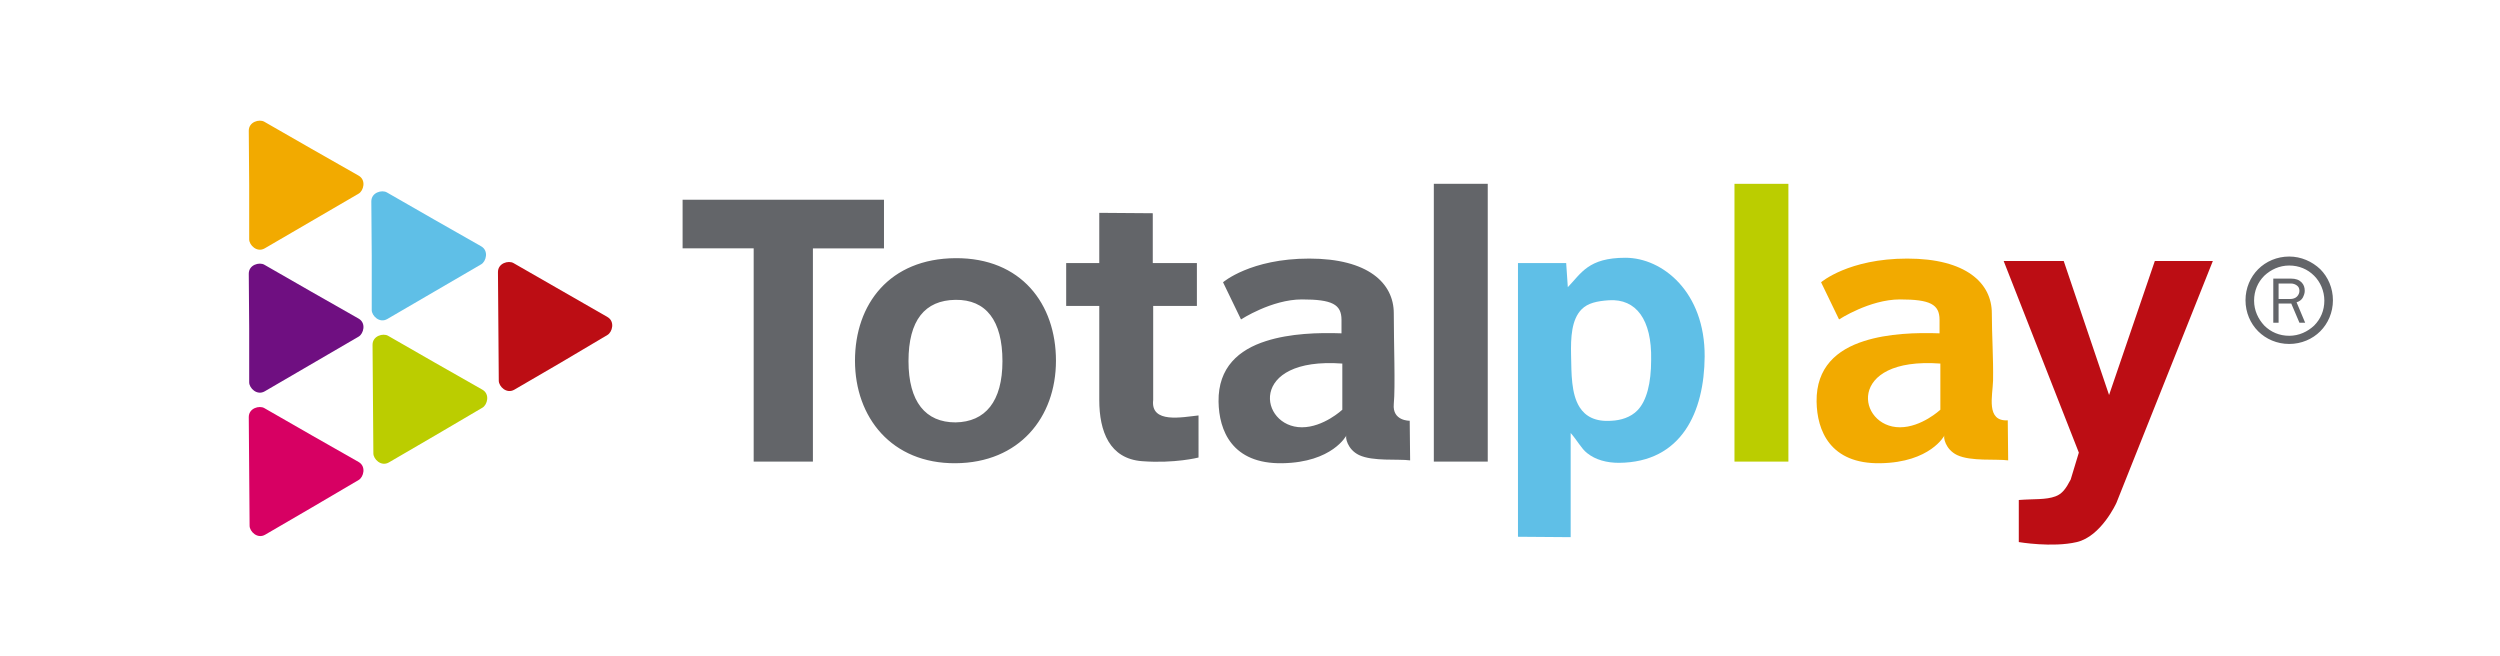
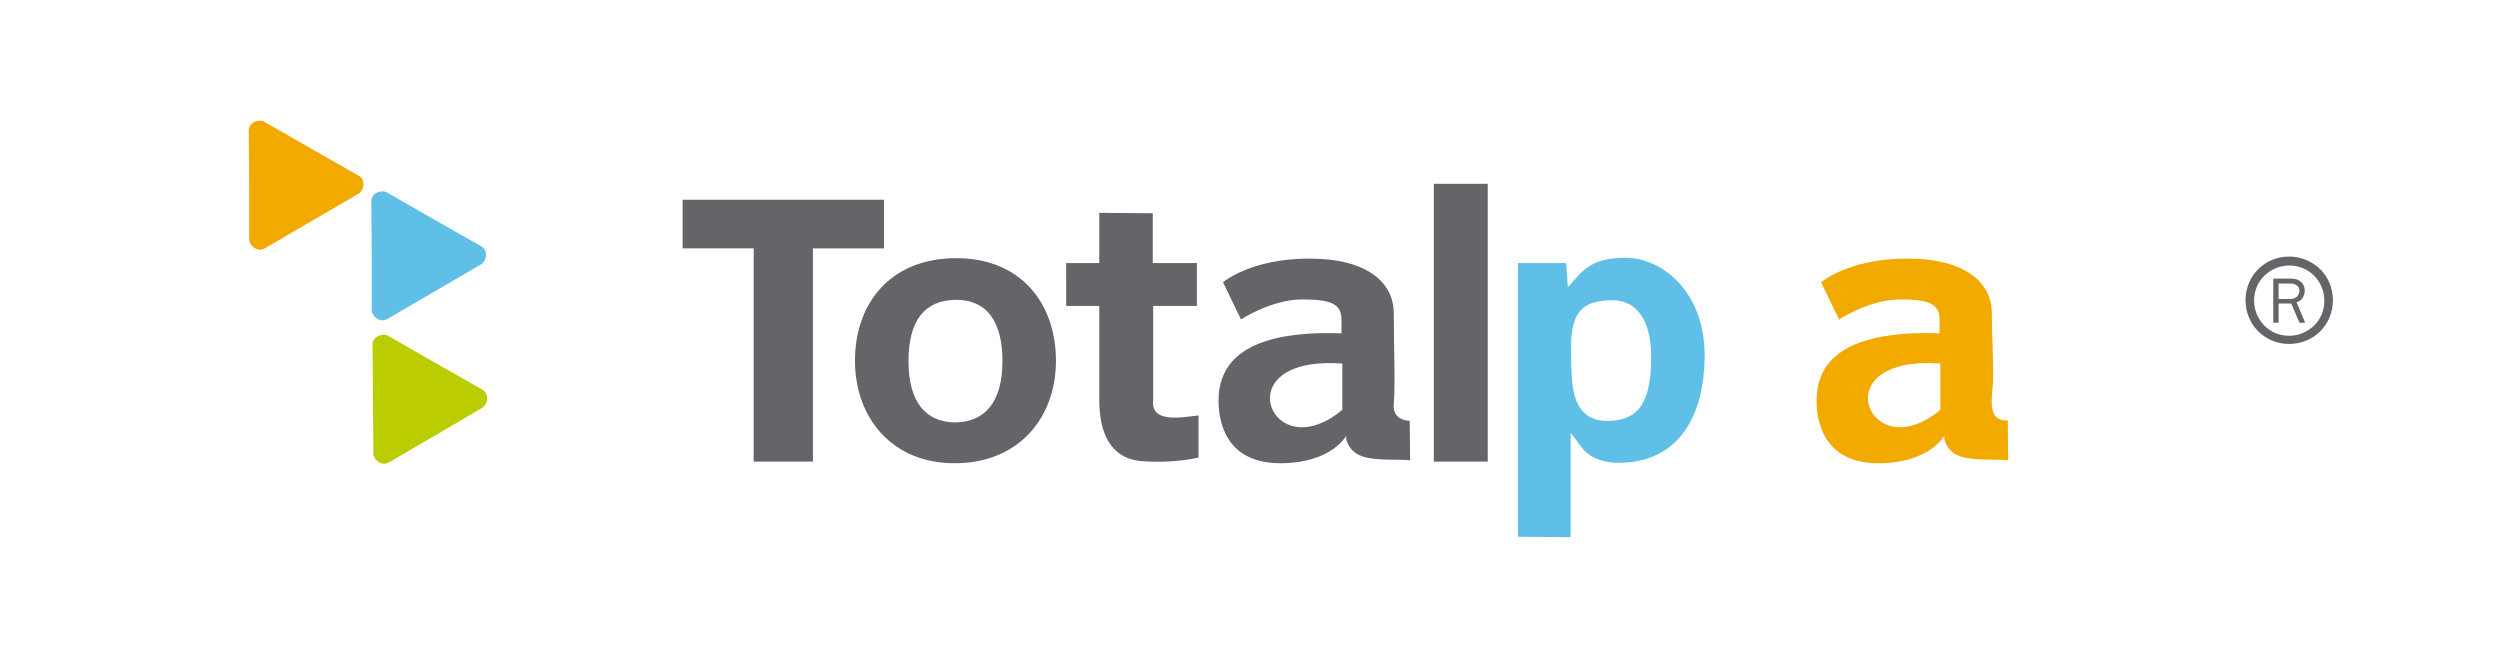
<svg xmlns="http://www.w3.org/2000/svg" version="1.1" id="Capa_1" x="0px" y="0px" viewBox="0 0 612 160.5" style="enable-background:new 0 0 612 160.5;" xml:space="preserve">
  <style type="text/css">
	.st0{fill-rule:evenodd;clip-rule:evenodd;fill:#636569;}
	.st1{fill-rule:evenodd;clip-rule:evenodd;fill:#F2AA00;}
	.st2{fill-rule:evenodd;clip-rule:evenodd;fill:#BBCD00;}
	.st3{fill-rule:evenodd;clip-rule:evenodd;fill:#5FBFE7;}
	.st4{fill-rule:evenodd;clip-rule:evenodd;fill:#BC0D14;}
	.st5{fill-rule:evenodd;clip-rule:evenodd;fill:#D70063;}
	.st6{fill-rule:evenodd;clip-rule:evenodd;fill:#6F0F81;}
</style>
  <g>
    <path class="st0" d="M184.6,113H199V60.8h17.4V48.9h-49.3v11.9h17.4V113L184.6,113z M564.3,79h-1.4l-2-4.7h-3.1V79h-1.3V68.2h4.3   c1.2,0,2,0.3,2.6,0.9c0.6,0.6,0.8,1.3,0.8,2.1c0,0.6-0.2,1.1-0.5,1.7c-0.3,0.5-0.8,0.9-1.5,1.1L564.3,79L564.3,79z M557.8,73.2h2.8   c0.7,0,1.3-0.2,1.7-0.6c0.4-0.4,0.6-0.9,0.6-1.4c0-0.6-0.2-1-0.6-1.3c-0.4-0.3-0.9-0.5-1.5-0.5h-3V73.2L557.8,73.2z M560.4,62.8   c-3,0-5.7,1.2-7.6,3.1l0,0c-1.9,1.9-3.1,4.6-3.1,7.6c0,3,1.2,5.7,3.1,7.6l0,0c1.9,1.9,4.6,3.1,7.6,3.1c3,0,5.7-1.2,7.6-3.1l0,0   c1.9-1.9,3.1-4.6,3.1-7.6c0-3-1.2-5.7-3.1-7.6l0,0C566,64,563.3,62.8,560.4,62.8L560.4,62.8z M566.5,67.5L566.5,67.5   c-1.6-1.6-3.7-2.5-6.1-2.5c-2.4,0-4.5,1-6.1,2.5l0,0c-1.6,1.6-2.5,3.7-2.5,6.1c0,2.4,1,4.5,2.5,6.1l0,0c1.6,1.6,3.7,2.5,6.1,2.5   c2.4,0,4.5-1,6.1-2.5l0,0c1.6-1.6,2.5-3.7,2.5-6.1C569,71.2,568,69,566.5,67.5L566.5,67.5z M351,45h13.2v68H351V45L351,45z    M345.2,112.7c-3-0.4-9.1,0.3-12.5-1.3c-2.9-1.4-3.4-4.4-3.1-4.8c0,0-3.4,6.6-15.7,6.8c-12.3,0.2-15.5-8-15.6-15.1   c-0.1-8.4,5-12.7,11.6-14.8c5.9-1.9,12.9-2.1,18.5-1.9c0,0,0,0.5,0-3.3c0-3.8-2.3-5-9.7-5c-7.4,0-14.9,4.9-14.9,4.9l-4.4-9.1   c0,0,6.7-5.8,21.1-5.8c14.4,0,20.7,6,20.7,13.4c0,7.4,0.4,17.9,0,22.2c-0.4,4.2,3.9,4.1,3.9,4.1L345.2,112.7L345.2,112.7z    M328.6,89c-23.3-1.7-20.3,15.6-9.9,15.6c5.3,0,9.9-4.3,9.9-4.3V89L328.6,89z M268.9,52.1l13.3,0.1v12.2H293v10.5h-10.7v23   c-0.7,5.9,7.2,4.2,11.1,3.8V112c0,0-5.8,1.5-13.8,0.9c-8-0.6-10.5-7.3-10.5-15v-23h-8.1V64.4h8.1V52.1L268.9,52.1z M233.9,113.4   c-15.6,0.1-24.6-11.2-24.6-25.1c0-13.9,8.5-25,24.6-25.1c16.1-0.1,24.6,11.2,24.6,25.1C258.5,102.2,249.5,113.3,233.9,113.4   L233.9,113.4z M233.9,103.4c7.3-0.1,11.5-5.1,11.5-15c0-9.9-4-15.1-11.5-15c-7.5,0.1-11.5,5-11.5,15   C222.4,98.4,226.6,103.4,233.9,103.4z" />
    <path class="st1" d="M491.6,112.7c-3-0.4-9.1,0.3-12.5-1.3c-2.9-1.4-3.4-4.4-3.1-4.8c0,0-3.4,6.6-15.7,6.8   c-12.3,0.2-15.5-8-15.6-15.1c-0.1-8.4,5-12.7,11.6-14.8c5.9-1.9,12.9-2.1,18.5-1.9c0,0,0,0.5,0-3.3c0-3.8-2.3-5-9.7-5   c-7.4,0-14.9,4.9-14.9,4.9l-4.4-9.1c0,0,6.7-5.8,21.1-5.8c14.4,0,20.7,6,20.7,13.4c0,5.2,0.4,11,0.3,16.5c-0.1,3.7-1.8,10,3.6,9.7   L491.6,112.7L491.6,112.7z M475,89c-23.3-1.7-20.3,15.6-9.9,15.6c5.3,0,9.9-4.3,9.9-4.3V89z" />
-     <rect x="424.6" y="45" class="st2" width="13.2" height="68" />
    <path class="st3" d="M384.7,131.5l-13.1-0.1v-67h11.8l0.4,5.9c3.3-3.4,5-7.2,14.1-7.2c9.1,0,19.5,8.4,19.4,24.2   c-0.1,13.5-5.6,25.9-21,26c-2.9,0-5.7-0.7-7.8-2.4c-1.4-1.1-2.4-3.1-4-4.9V131.5L384.7,131.5z M393.9,73.5c-3,0.2-5.2,0.7-6.7,2.2   c-2.5,2.5-2.7,6.9-2.6,11.3c0.1,4.4,0,9.4,2.1,12.7c1.4,2.2,3.8,3.6,7.8,3.3c2.2-0.1,4.7-0.8,6.4-2.6c2.2-2.3,3.3-6.6,3.3-12.3   C404.4,78.2,400.5,73.1,393.9,73.5z" />
-     <path class="st4" d="M490.5,63.9h14.7l11.1,32.8l11.2-32.8h14.2l-23.6,59.2c0,0-3.7,8.2-9.7,9.6c-6,1.4-14.2,0-14.2,0v-10.3   c3.7-0.3,6.6,0,9-0.9c1.6-0.6,2.5-1.8,3.7-4.1l2-6.6L490.5,63.9z" />
    <g>
      <path class="st1" d="M87.8,47.4c1.2-0.7,1.9-3.3,0-4.4l-11.6-6.6l-11.5-6.6c-1.2-0.7-3.8,0-3.8,2.2l0.1,13.3L61,58.6    c0,1.4,1.9,3.3,3.8,2.2l11.5-6.7L87.8,47.4z" />
-       <path class="st5" d="M87.8,117.5c1.2-0.7,1.9-3.3,0-4.4l-11.6-6.6l-11.5-6.6c-1.2-0.7-3.8,0-3.8,2.2l0.1,13.3l0.1,13.3    c0,1.4,1.9,3.3,3.8,2.2l11.5-6.7L87.8,117.5z" />
-       <path class="st2" d="M118.1,99.8c1.2-0.7,1.9-3.3,0-4.4l-11.6-6.6L95,82.2c-1.2-0.7-3.8,0-3.8,2.2l0.1,13.3l0.1,13.3    c0,1.4,1.9,3.3,3.8,2.2l11.5-6.7L118.1,99.8z" />
-       <path class="st4" d="M148.7,82c1.2-0.7,1.9-3.3,0-4.4L137.2,71l-11.5-6.6c-1.2-0.7-3.8,0-3.8,2.2l0.1,13.3l0.1,13.3    c0,1.4,1.9,3.3,3.8,2.2l11.5-6.7L148.7,82z" />
-       <path class="st6" d="M87.8,82.4c1.2-0.7,1.9-3.3,0-4.4l-11.6-6.6l-11.5-6.6c-1.2-0.7-3.8,0-3.8,2.2l0.1,13.3L61,93.6    c0,1.4,1.9,3.3,3.8,2.2l11.5-6.7L87.8,82.4z" />
+       <path class="st2" d="M118.1,99.8c1.2-0.7,1.9-3.3,0-4.4l-11.6-6.6L95,82.2c-1.2-0.7-3.8,0-3.8,2.2l0.1,13.3l0.1,13.3    c0,1.4,1.9,3.3,3.8,2.2l11.5-6.7z" />
      <path class="st3" d="M117.8,64.7c1.2-0.7,1.9-3.3,0-4.4l-11.6-6.6l-11.5-6.6c-1.2-0.7-3.8,0-3.8,2.2l0.1,13.3L91,75.9    c0,1.4,1.9,3.3,3.8,2.2l11.5-6.7L117.8,64.7z" />
    </g>
  </g>
</svg>